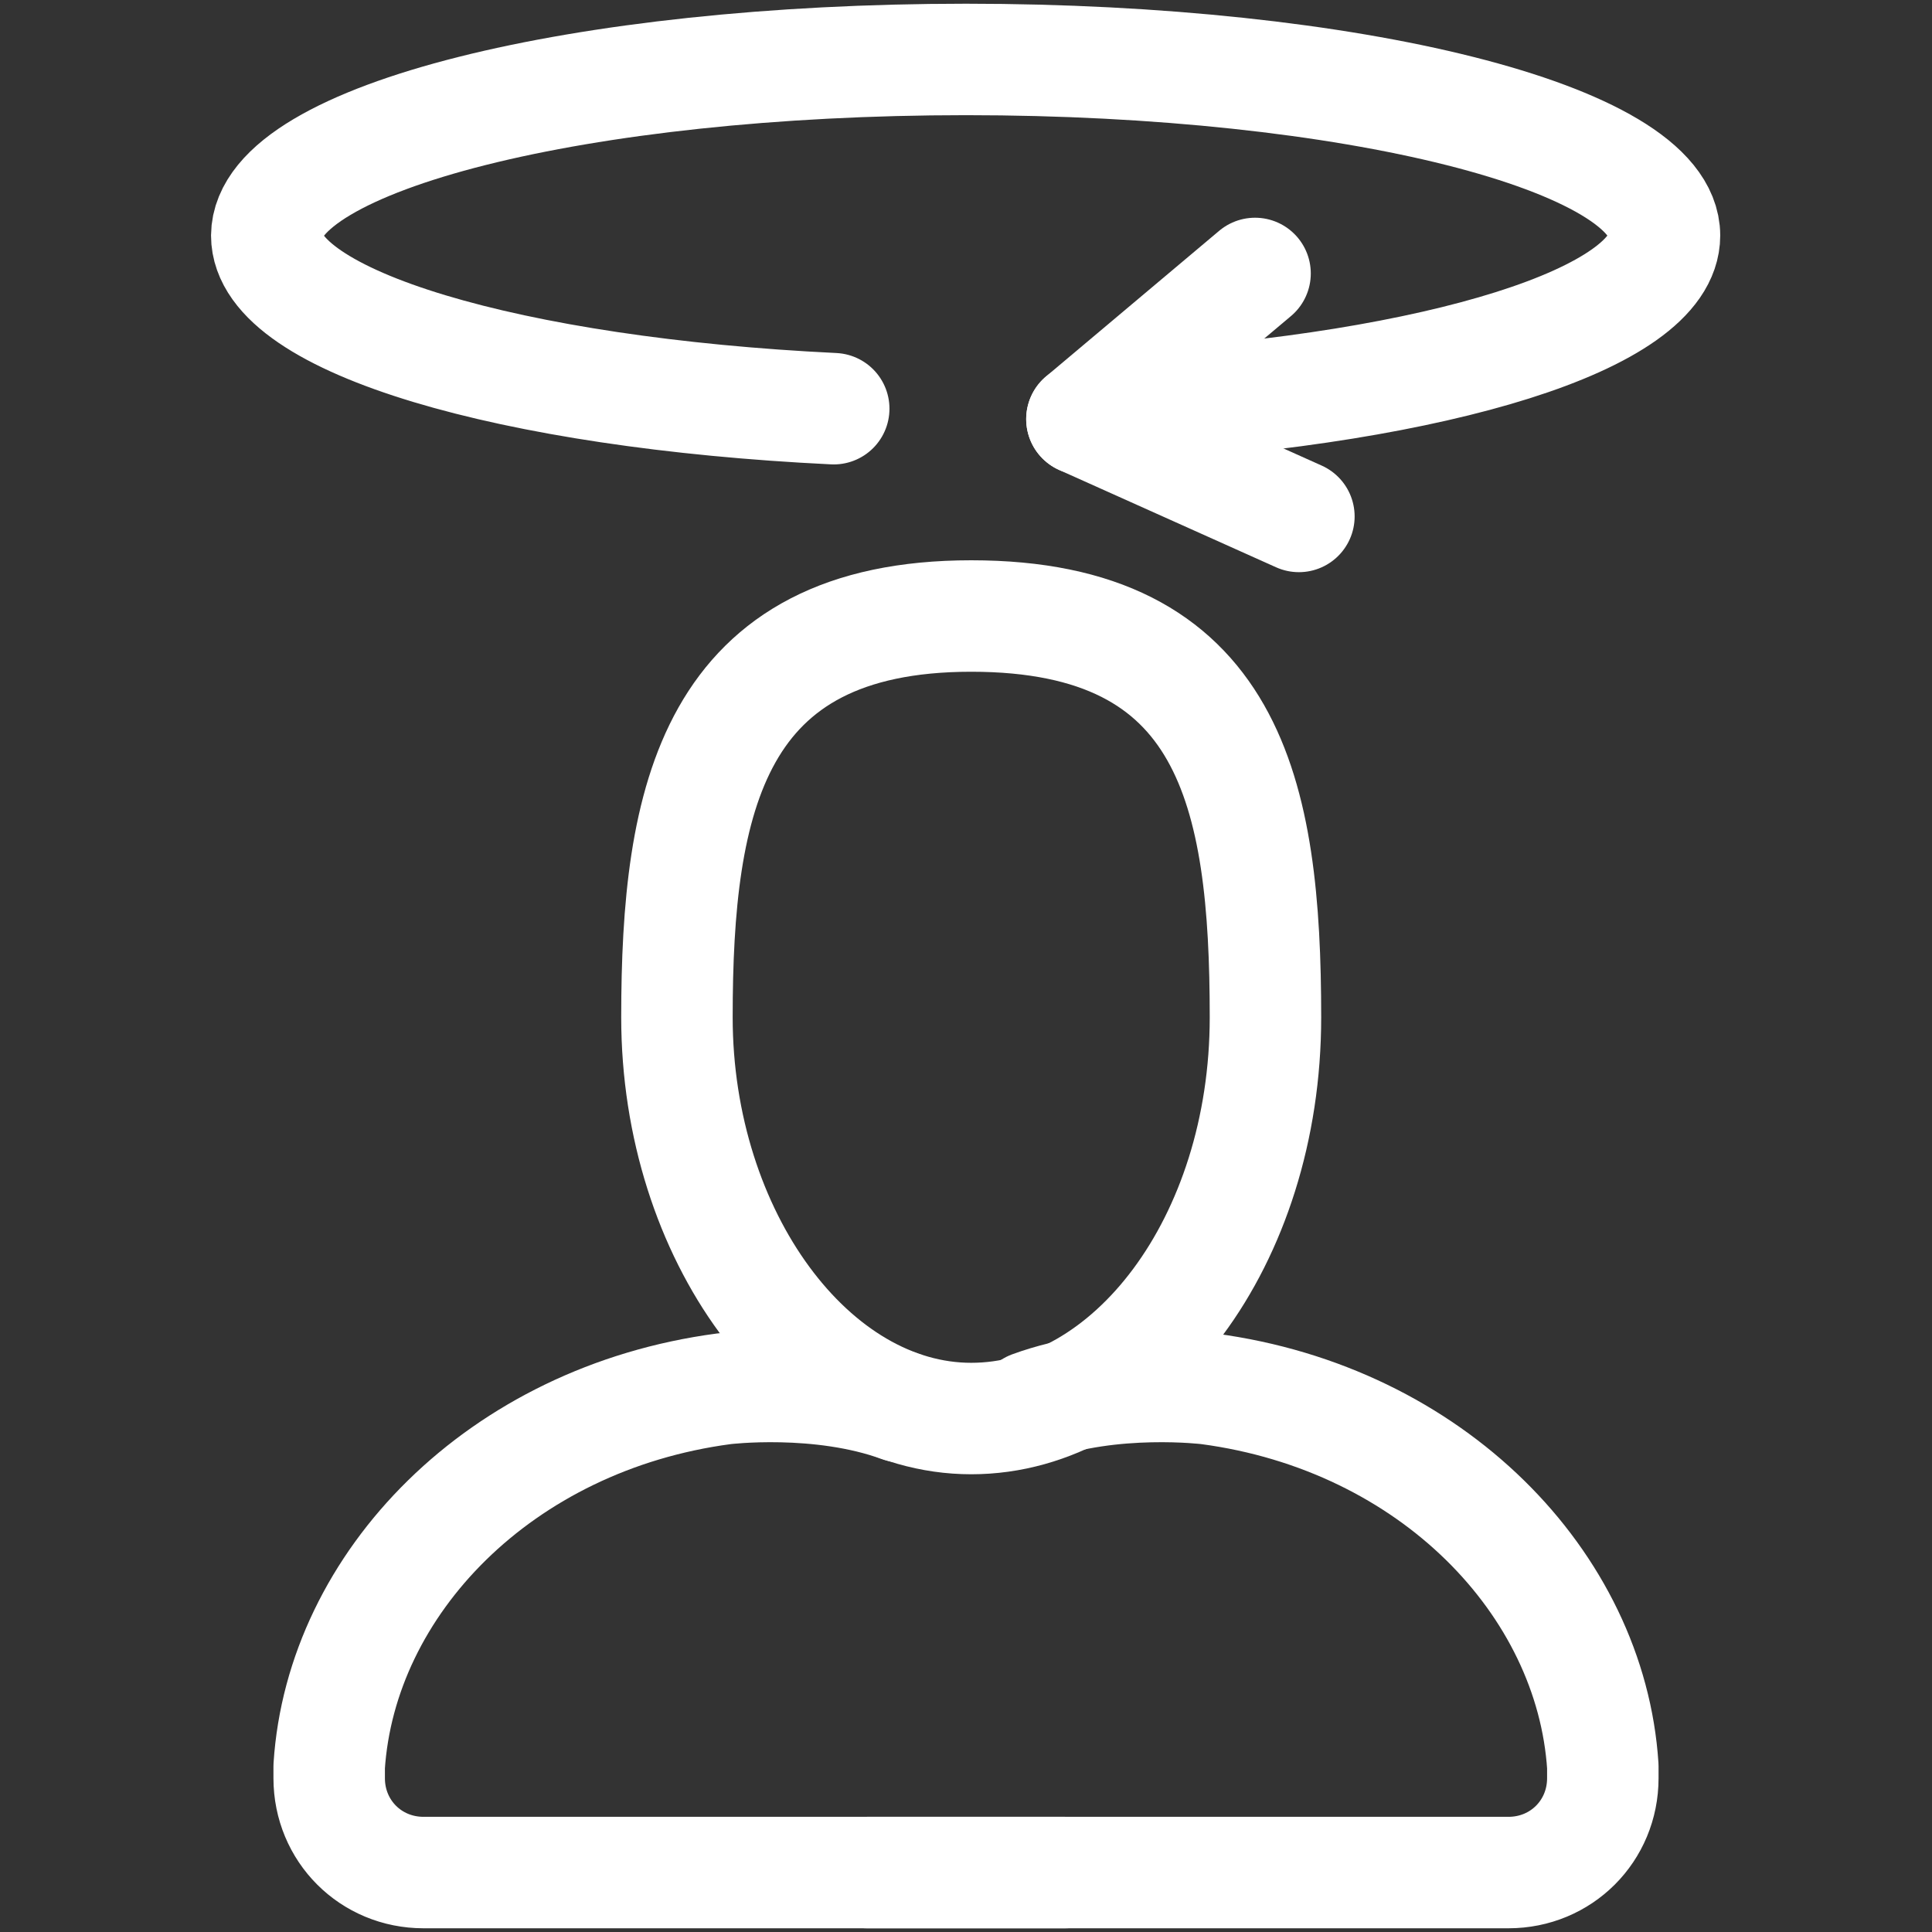
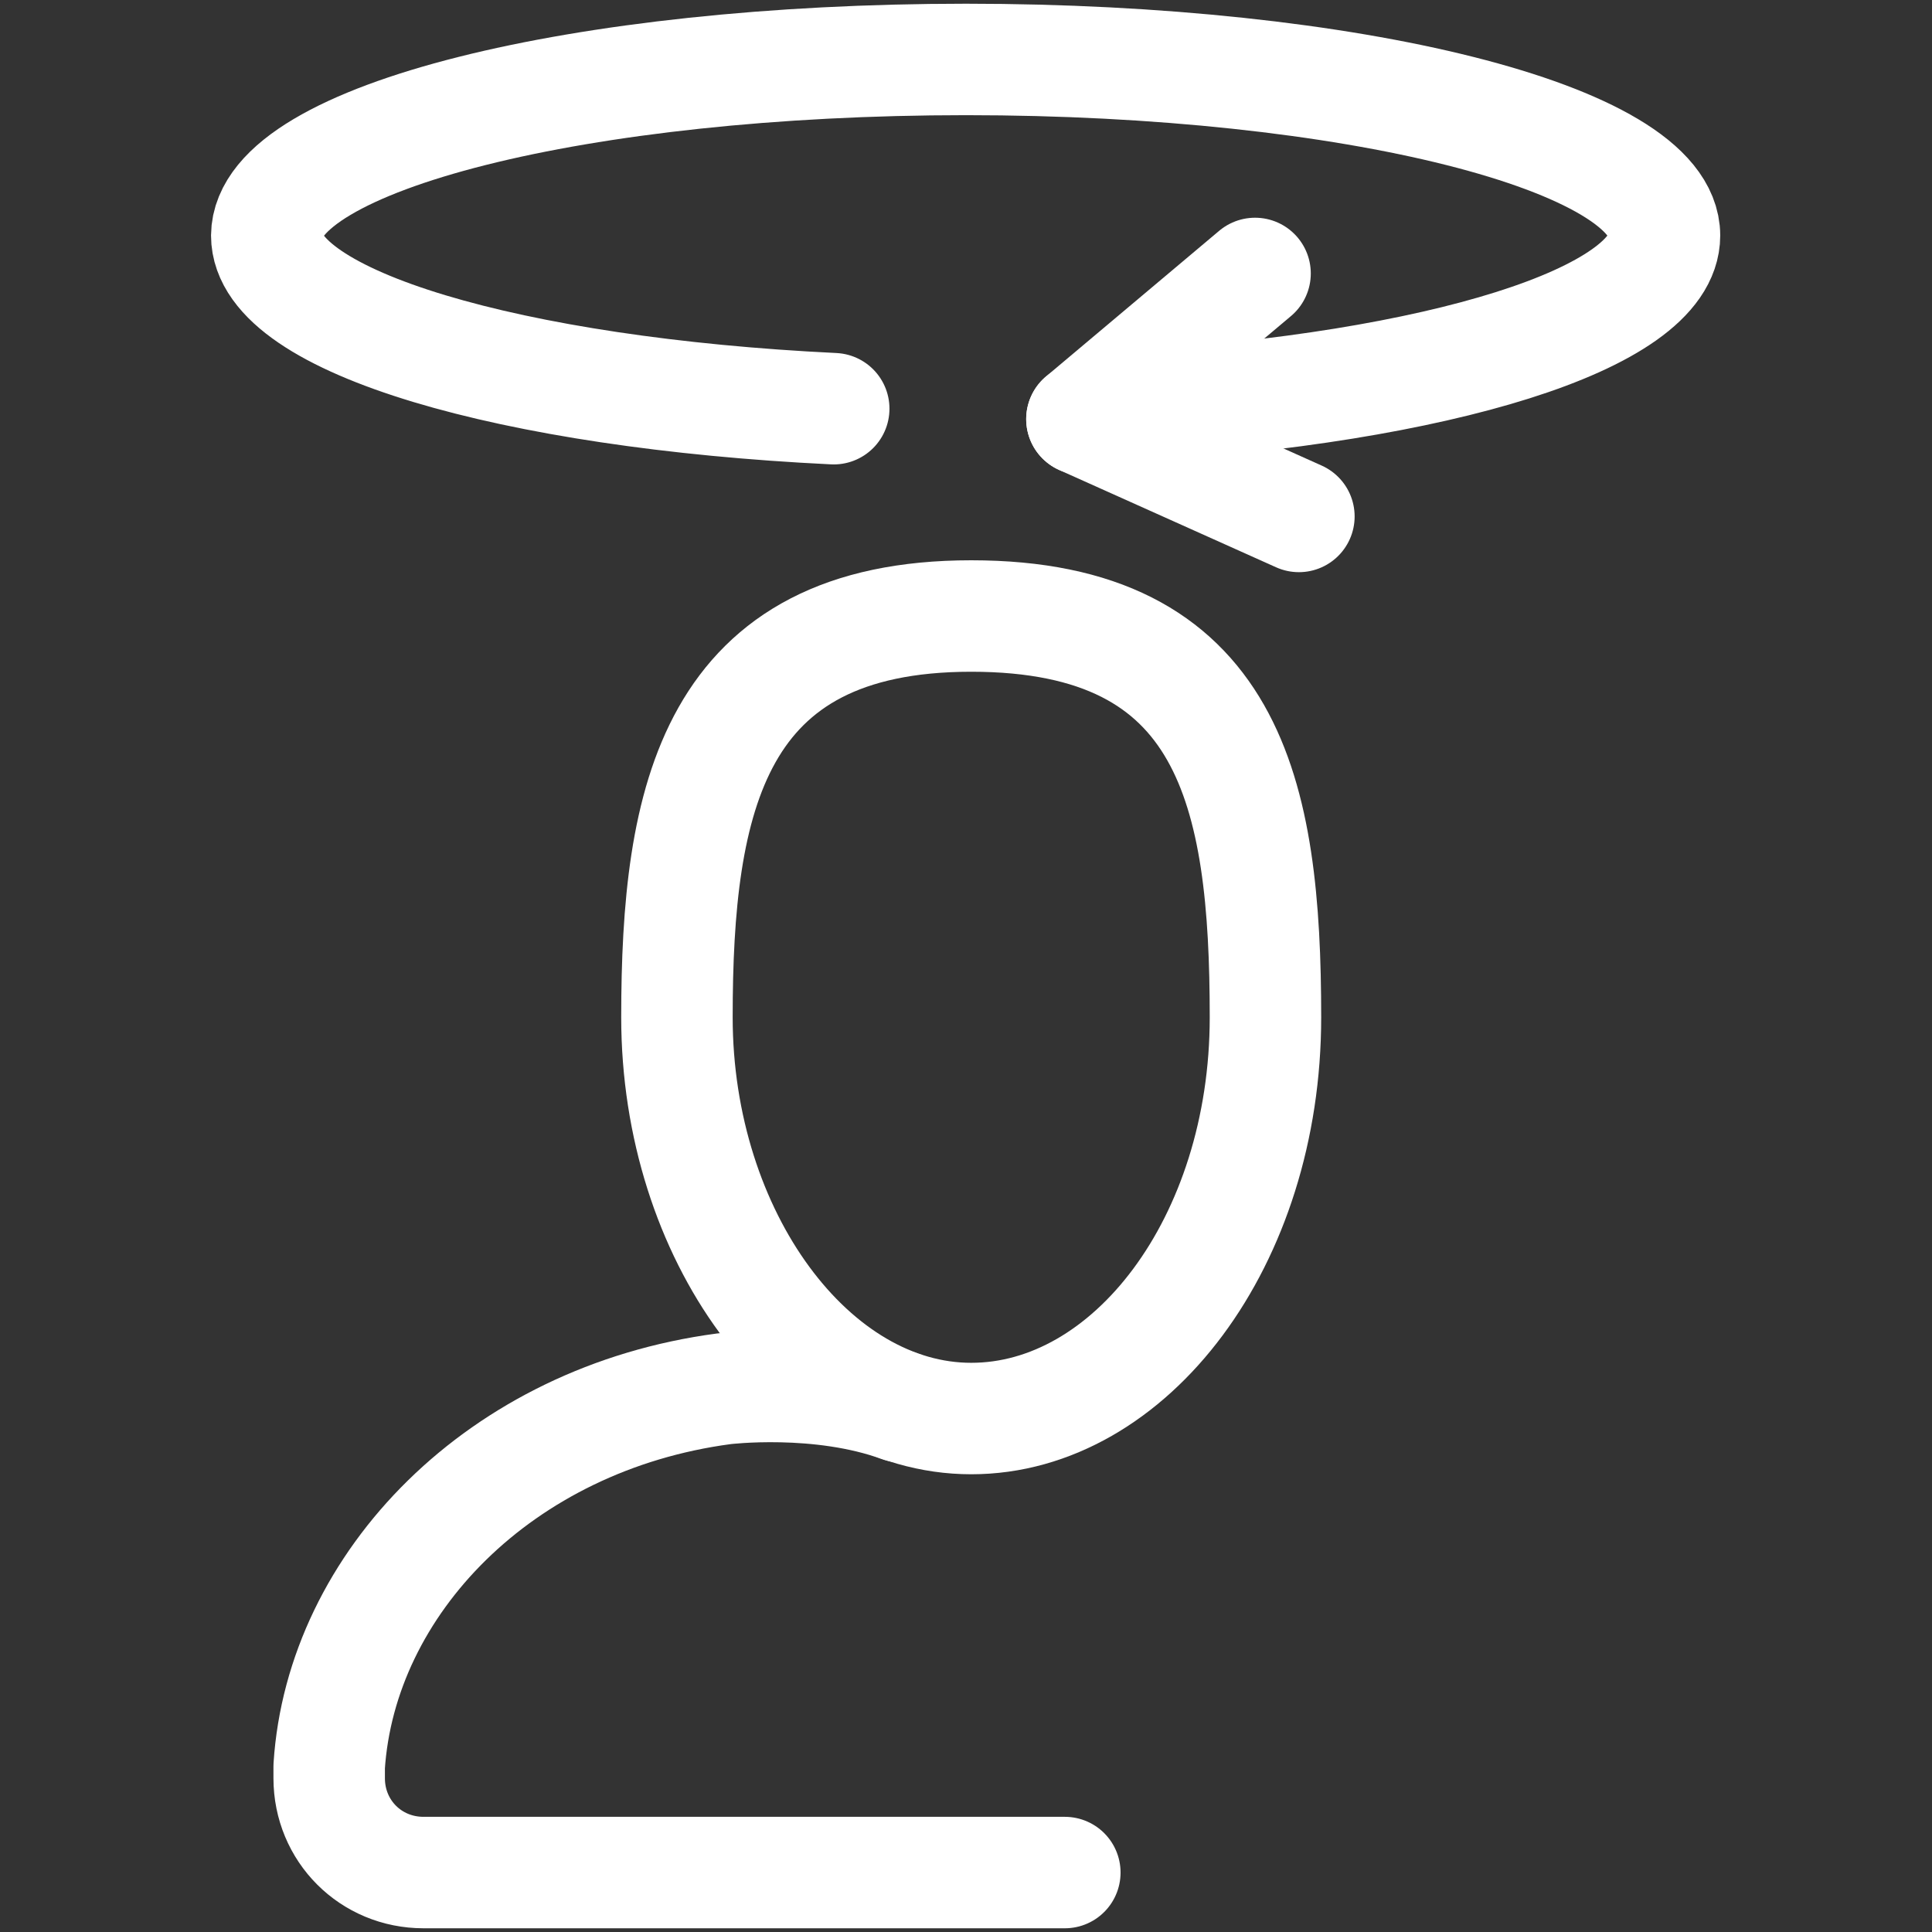
<svg xmlns="http://www.w3.org/2000/svg" id="a" width="26" height="26" viewBox="0 0 26 26">
  <rect x="0" y="0" width="26" height="26" fill="#333333" stroke="none" />
  <defs>
    <clipPath id="b">
-       <path d="M-29.3-49.04c-.01-.19-.02-.39-.02-.58,0-3.92,2.95-6.98,6.71-6.98,1.79,0,3.58.74,4.91,2.03l.6.58.6-.58c1.33-1.29,3.13-2.03,4.91-2.03,3.76,0,6.71,3.07,6.71,6.98,0,4.51-3.67,7.96-8.85,12.77-1.16,1.08-2.3,2.19-3.37,3.3-1.07-1.11-2.21-2.22-3.37-3.3-3.21-2.98-5.84-5.44-7.38-7.95" style="clip-rule:evenodd; fill:none; stroke:#fff; stroke-linecap:round; stroke-linejoin:round; stroke-width:1.5px;" />
-     </clipPath>
+       </clipPath>
  </defs>
  <g style="clip-path:url(#b);">
    <rect x="-109.08" y="-421.55" width="724.96" height="1294.1" style="fill:none; stroke:#fff; stroke-linecap:round; stroke-linejoin:round; stroke-width:1.5px;" />
  </g>
-   <path d="M-29.3-49.04c-.01-.19-.02-.39-.02-.58,0-3.92,2.95-6.98,6.71-6.98,1.79,0,3.58.74,4.91,2.03l.6.58.6-.58c1.33-1.29,3.13-2.03,4.91-2.03,3.76,0,6.71,3.07,6.71,6.98,0,4.51-3.67,7.96-8.85,12.77-1.16,1.08-2.3,2.19-3.37,3.3-1.07-1.11-2.21-2.22-3.37-3.3-3.21-2.98-5.84-5.44-7.38-7.95" style="fill:none; fill-rule:evenodd; stroke:#fff; stroke-linecap:round; stroke-linejoin:round; stroke-width:1.5px;" />
+   <path d="M-29.3-49.04l.6.58.6-.58c1.33-1.29,3.13-2.03,4.91-2.03,3.76,0,6.71,3.07,6.71,6.98,0,4.51-3.67,7.96-8.85,12.77-1.16,1.08-2.3,2.19-3.37,3.3-1.07-1.11-2.21-2.22-3.37-3.3-3.21-2.98-5.84-5.44-7.38-7.95" style="fill:none; fill-rule:evenodd; stroke:#fff; stroke-linecap:round; stroke-linejoin:round; stroke-width:1.5px;" />
  <line x1="14.56" y1="5.64" x2="16.89" y2="3.68" style="fill:none; stroke:#fff; stroke-linecap:round; stroke-linejoin:round; stroke-width:1.5px;" />
  <line x1="17.48" y1="6.95" x2="14.56" y2="5.64" style="fill:none; stroke:#fff; stroke-linecap:round; stroke-linejoin:round; stroke-width:1.5px;" />
  <path d="M11.22,5.5c-4.34-.21-7.63-1.17-7.63-2.33C3.6,1.86,7.81.8,13,.8s9.4,1.06,9.4,2.37c0,1.12-3.06,2.05-7.17,2.3" style="fill:none; stroke:#fff; stroke-linecap:round; stroke-linejoin:round; stroke-width:1.5px;" />
  <path d="M17.03,13.69c0,3.02-1.82,5.4-3.96,5.4s-3.96-2.46-3.96-5.4.48-5.4,3.96-5.4c3.49,0,3.96,2.38,3.96,5.4Z" style="fill:none; stroke:#fff; stroke-linecap:round; stroke-linejoin:round; stroke-width:1.5px;" />
  <path d="M14.33,25.2H5.7c-.71,0-1.27-.56-1.27-1.27v-.16c.16-2.46,2.3-4.68,5.31-5.08,0,0,1.29-.16,2.38.24" style="fill:none; stroke:#fff; stroke-linecap:round; stroke-linejoin:round; stroke-width:1.5px;" />
-   <path d="M11.67,25.2h8.63c.71,0,1.27-.56,1.27-1.27v-.16c-.16-2.46-2.3-4.68-5.31-5.08,0,0-1.29-.16-2.38.24" style="fill:none; stroke:#fff; stroke-linecap:round; stroke-linejoin:round; stroke-width:1.5px;" />
</svg>